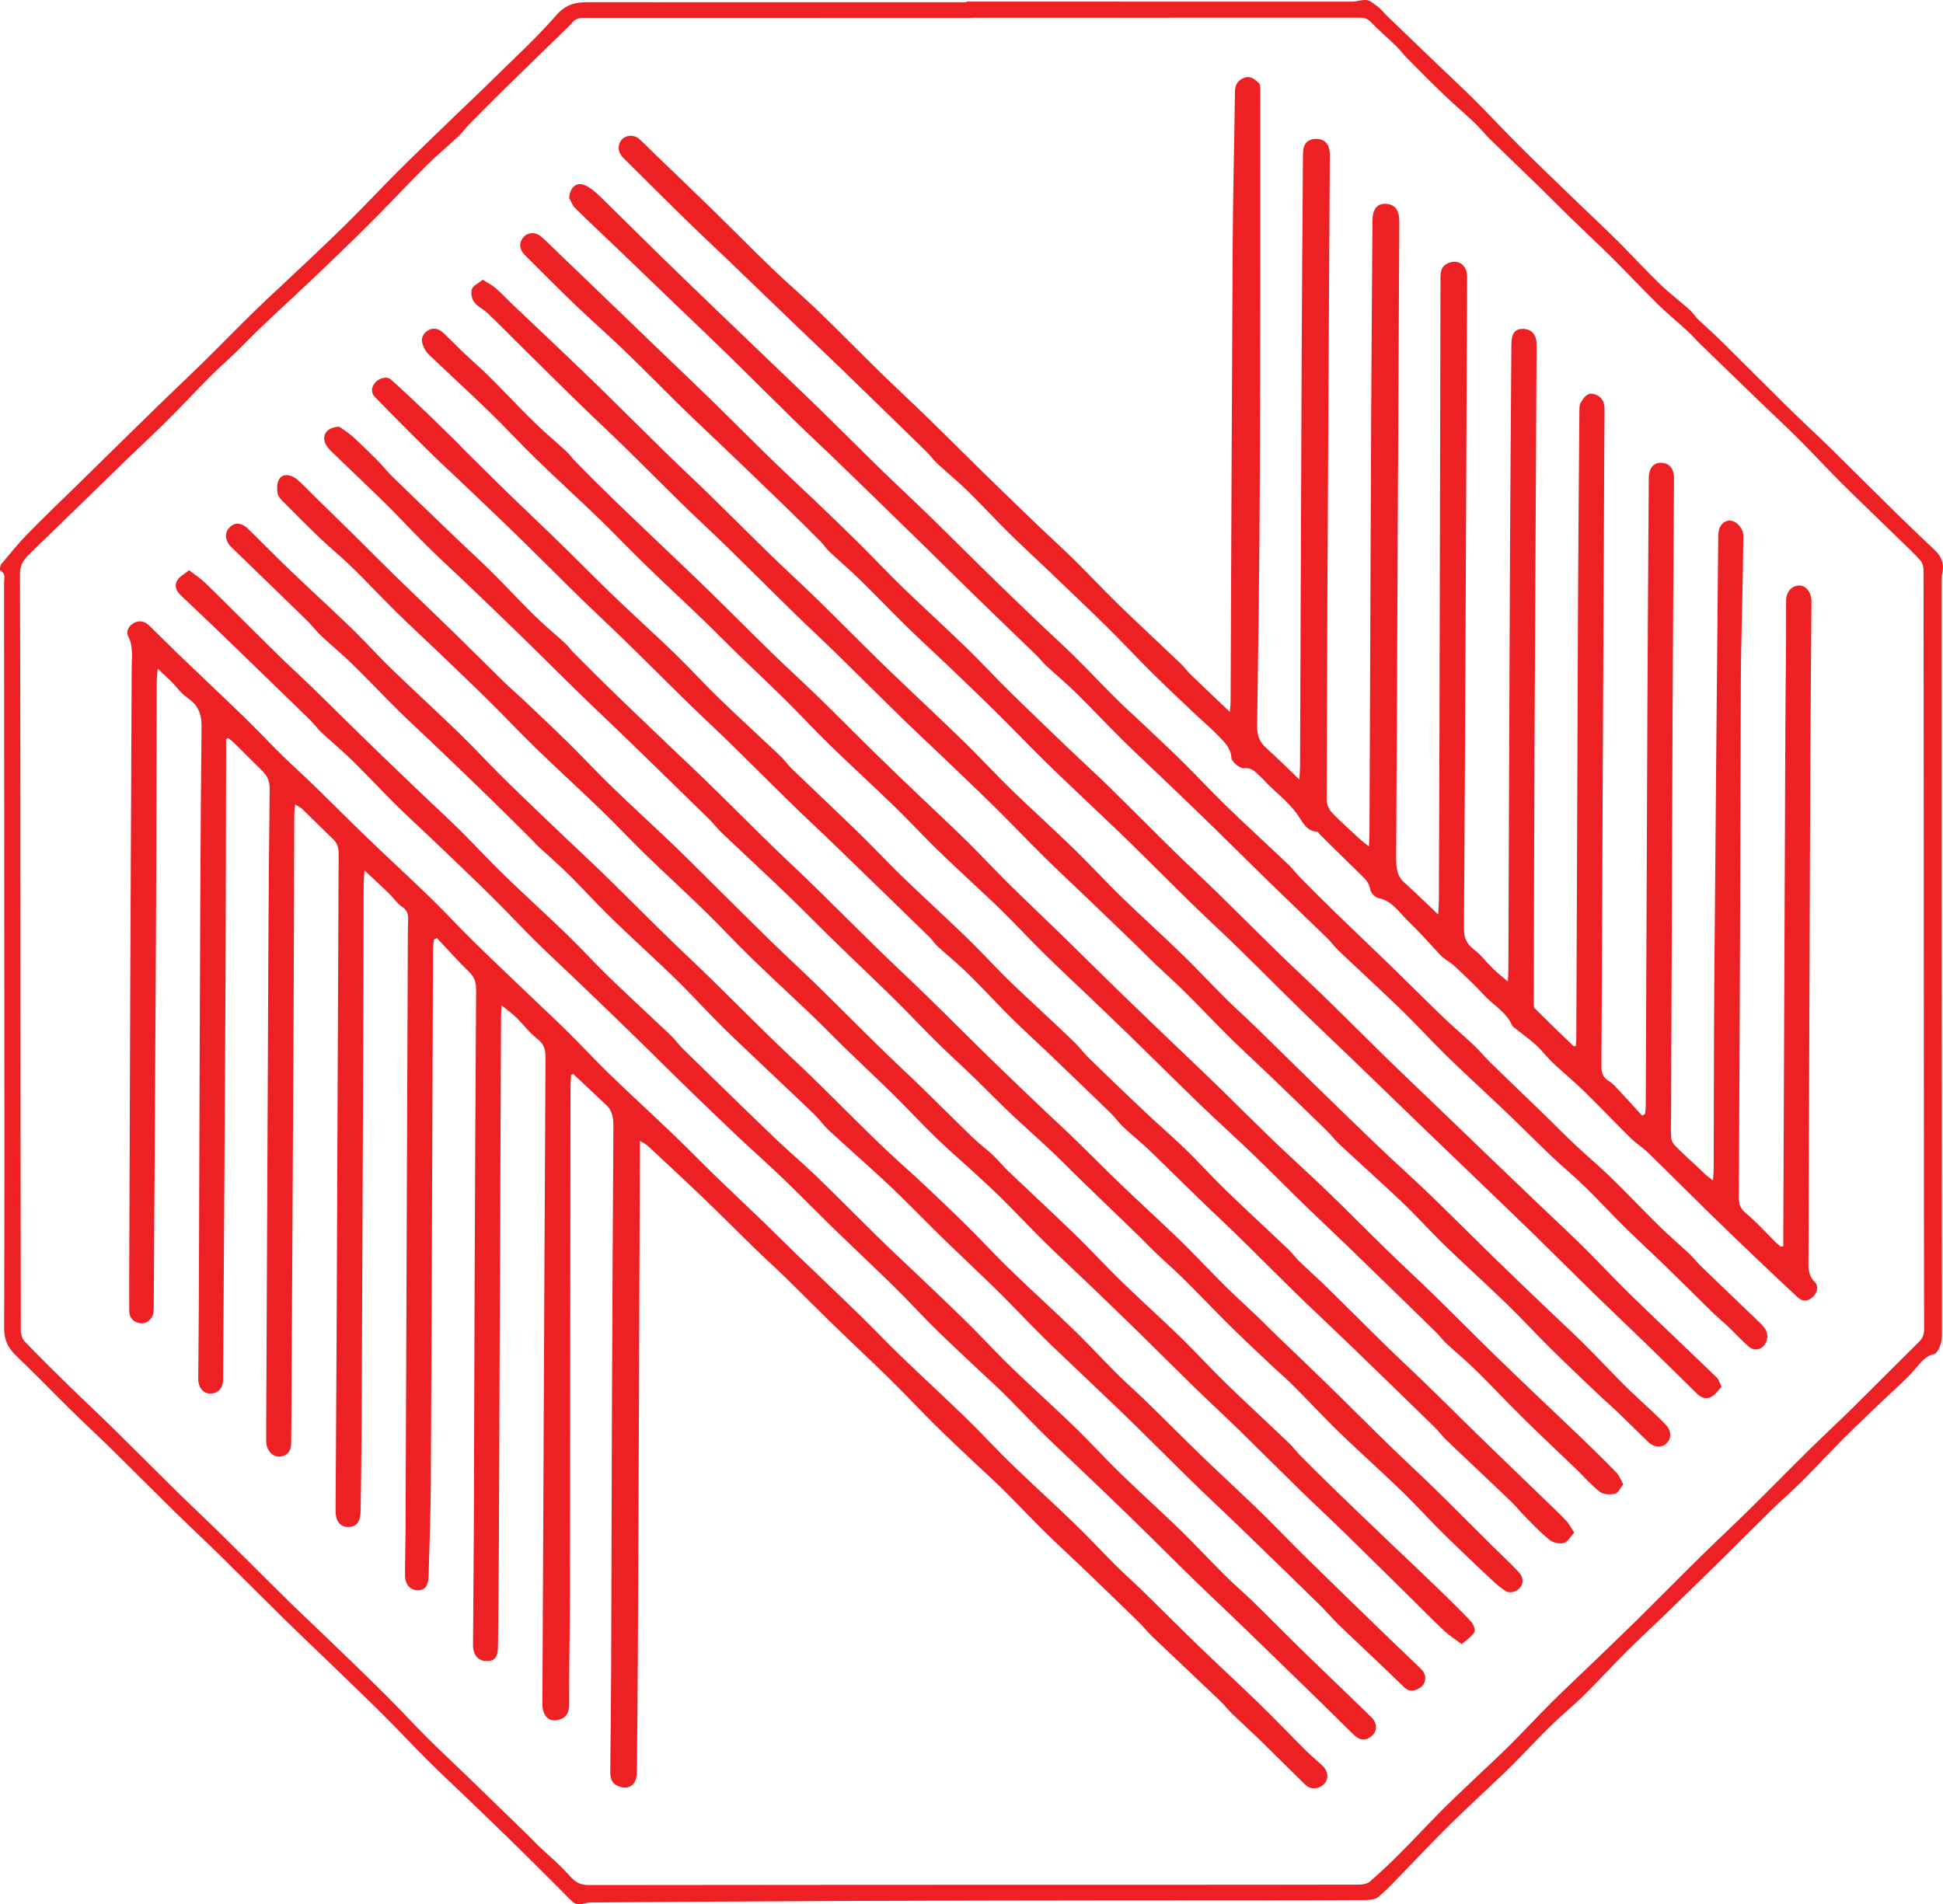
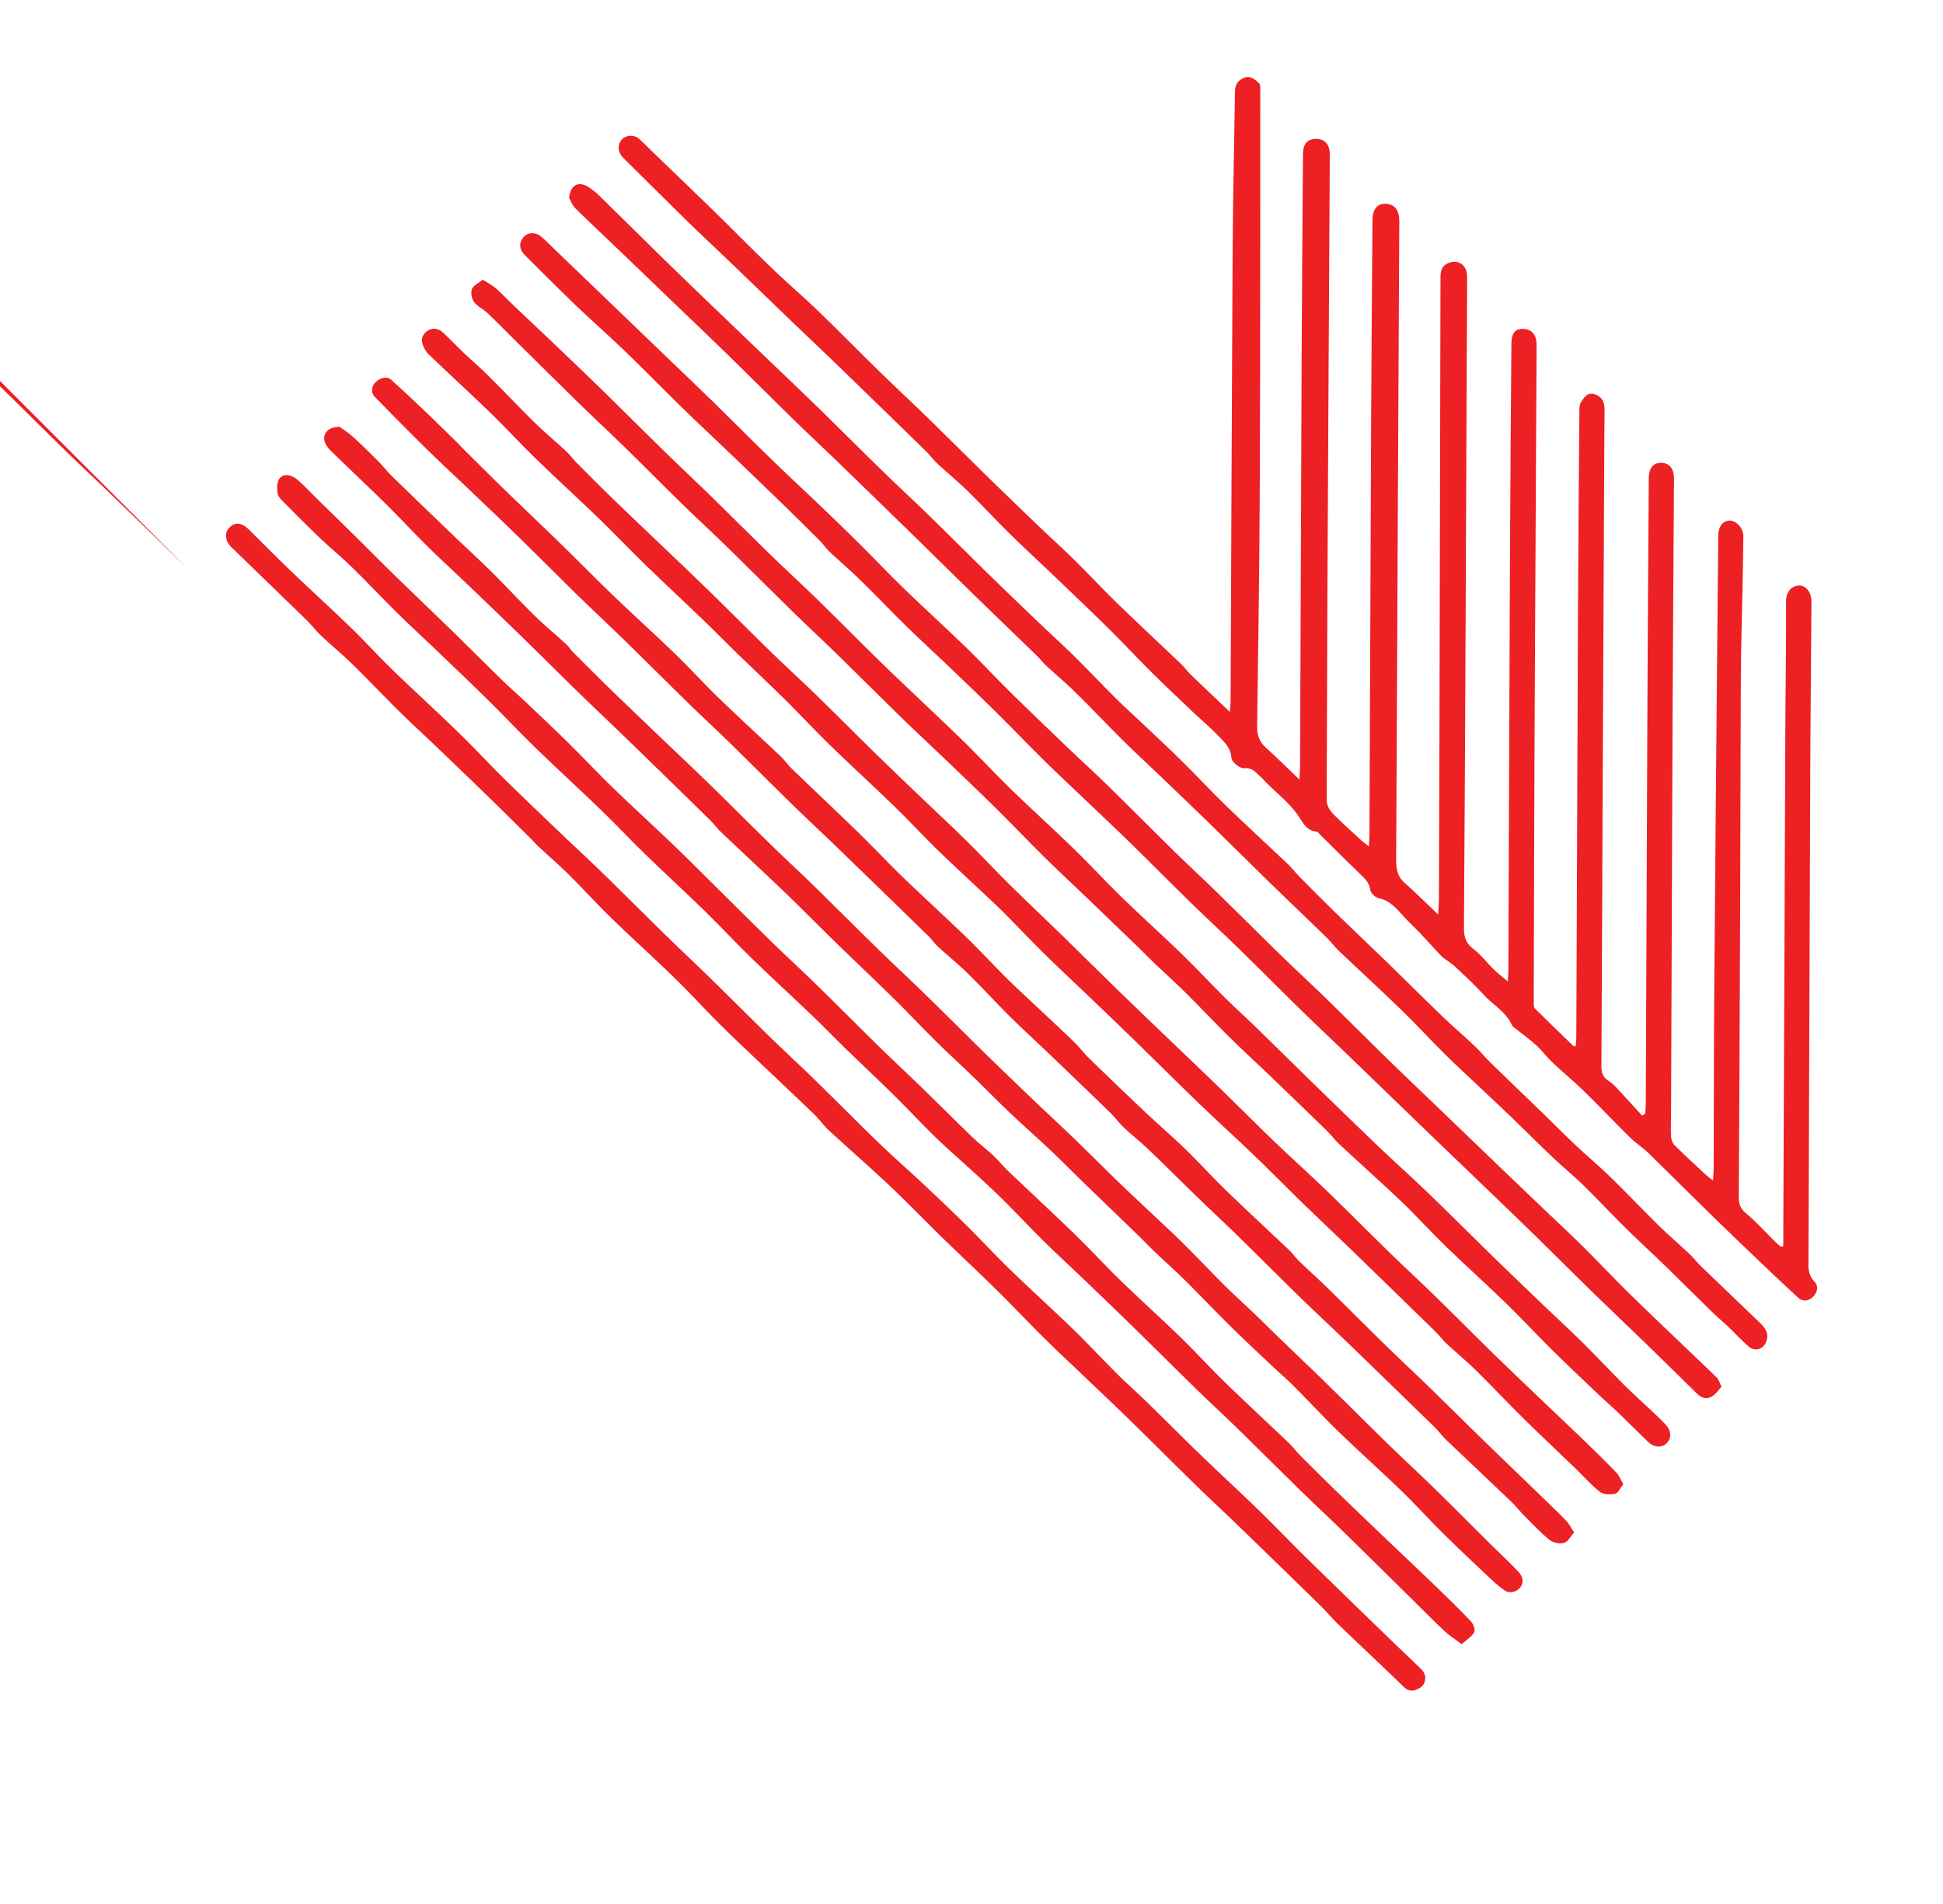
<svg xmlns="http://www.w3.org/2000/svg" data-bbox="-0.029 -0.001 925.965 907.533" viewBox="0 0 925.94 907.57" data-type="color">
  <g>
-     <path d="M460.56.77c61.28 0 122.57 0 183.85.02 3.18 0 6.46-2.05 9.54.45 1.08.87 2.31 1.56 3.33 2.49 1.32 1.21 2.45 2.63 3.74 3.87 7.7 7.43 15.42 14.84 23.14 22.25 6.34 6.08 12.78 12.05 19 18.25 7.07 7.05 13.83 14.4 20.91 21.43 9.04 8.98 18.25 17.78 27.41 26.64 6.58 6.36 13.28 12.6 19.77 19.05 6.58 6.54 12.81 13.43 19.48 19.88 4.59 4.44 9.72 8.32 14.51 12.56 1.41 1.25 2.38 2.99 3.75 4.31 3.78 3.64 7.74 7.08 11.47 10.76 10.6 10.46 21.07 21.05 31.68 31.5 6.61 6.5 13.45 12.76 20.07 19.25 10.53 10.32 20.94 20.77 31.46 31.1 6.09 5.98 12.27 11.88 18.48 17.73 3.24 3.05 4.47 6.57 3.42 10.93-.28 1.14-.24 2.37-.24 3.56 0 119.74-.01 239.48.12 359.22 0 3.16-.66 5.71-2.35 8.17-.3.44-.77.93-1.25 1.05-5.43 1.33-7.87 6.06-11.35 9.67-3.72 3.86-7.78 7.38-11.65 11.09-6.62 6.33-13.31 12.6-19.79 19.07-6.98 6.98-13.68 14.24-20.65 21.22-4.29 4.3-8.96 8.23-13.3 12.48-8.49 8.31-16.83 16.77-25.3 25.09-8.82 8.67-17.72 17.28-26.61 25.89-6.14 5.94-12.42 11.75-18.46 17.78-6.81 6.8-13.32 13.91-20.17 20.67-4.82 4.76-10.14 9.01-14.98 13.75-6.62 6.49-12.93 13.3-19.49 19.86-4.3 4.3-8.82 8.38-13.23 12.58-6.1 5.82-12.28 11.55-18.24 17.51-6.9 6.9-13.57 14.03-20.39 21.01-3.72 3.81-7.33 7.78-11.42 11.17-1.51 1.25-4.23 1.44-6.4 1.45-18.83.13-37.66.13-56.49.14-20.63.02-41.26 0-61.89.02-41.85.07-83.7.09-125.56.26-41.7.16-83.39.47-125.09.74-2.88.02-5.89 2.12-8.6-.39-2.32-2.15-4.48-4.48-6.73-6.71-7.1-7.06-14.16-14.15-21.31-21.15-7.47-7.31-15.01-14.54-22.54-21.79-6.15-5.92-12.42-11.73-18.46-17.75-7.25-7.23-14.21-14.73-21.47-21.94-8.79-8.72-17.75-17.27-26.65-25.88-6.67-6.44-13.42-12.8-20.04-19.3-10.11-9.94-20.09-20.02-30.21-29.96-7.2-7.08-14.6-13.96-21.81-21.04-10.1-9.91-20.07-19.96-30.16-29.88-6.6-6.48-13.4-12.77-20-19.26-8.65-8.51-17.06-17.26-25.84-25.63-3.89-3.71-5.62-7.56-5.6-13.14.21-58.13.11-116.27.08-174.4-.02-60.17-.05-120.33-.12-180.5 0-2.09.96-4.57-1.8-6.05-.33-.17-.13-2.32.45-3.03 4.09-4.92 8.13-9.9 12.59-14.48 7.4-7.59 15.09-14.9 22.66-22.32 13.02-12.76 26.01-25.55 39.06-38.28 7.41-7.23 14.97-14.31 22.35-21.56 8.16-8.02 16.1-16.26 24.32-24.21 8.45-8.19 17.16-16.12 25.69-24.22 6.82-6.47 13.64-12.94 20.29-19.58 7.5-7.48 14.72-15.23 22.23-22.7 8.69-8.66 17.55-17.15 26.36-25.68 6.23-6.03 12.57-11.96 18.74-18.05 10.25-10.12 20.93-19.88 30.37-30.71 4.59-5.27 9.38-6.07 15.39-6.06 59.97.06 119.93.03 179.9.03V.73Zm2.92 7.67v.1c-61.41 0-122.82 0-184.23-.02-2.43 0-4.68-.01-6.47 2.14-1.72 2.06-3.77 3.86-5.7 5.75-9.38 9.15-18.8 18.27-28.16 27.45-5.18 5.08-10.27 10.25-15.35 15.43-1.74 1.77-3.17 3.85-4.98 5.55-4.94 4.63-10.17 8.96-14.98 13.72-7.51 7.43-14.75 15.14-22.16 22.68-4.57 4.65-9.19 9.25-13.86 13.8-6.63 6.46-13.29 12.89-20.02 19.25-7.52 7.11-15.17 14.08-22.67 21.21-4.32 4.1-8.41 8.43-12.69 12.57-3.94 3.81-8.09 7.41-11.95 11.29-6.88 6.92-13.52 14.07-20.43 20.96-6.06 6.04-12.37 11.83-18.52 17.78-9.66 9.35-19.28 18.76-28.93 28.13-6.4 6.22-12.85 12.38-19.19 18.66-2.39 2.37-3.7 5.03-3.68 8.79.2 56.34.2 112.67.23 169.01.04 63.77.05 127.54.17 191.31 0 1.81.67 4.1 1.88 5.36 6.99 7.28 14.19 14.37 21.41 21.43 6.97 6.82 14.12 13.45 21.07 20.28 9.94 9.77 19.74 19.68 29.68 29.45 6.95 6.83 14.09 13.47 21.04 20.3 10.87 10.69 21.61 21.51 32.47 32.2 5.92 5.83 12.03 11.47 18 17.24 9.32 9.01 18.68 17.98 27.87 27.12 6.9 6.85 13.48 14.02 20.36 20.89 6.13 6.13 12.5 12.02 18.73 18.05 9.92 9.6 19.83 19.22 29.73 28.84 1.51 1.47 2.9 3.06 4.43 4.51 4.92 4.69 10.24 9.04 14.69 14.14 2.68 3.06 5.07 4.6 9.26 4.59 87.91-.14 175.83-.12 263.75-.14 34.42 0 68.84 0 103.27-.08 1.76 0 3.97-.33 5.21-1.4 4.96-4.29 9.73-8.82 14.36-13.46 6.97-6.99 13.68-14.24 20.67-21.22 5.87-5.87 11.97-11.51 17.98-17.25 4.66-4.45 9.43-8.79 13.98-13.35 6.63-6.65 13.01-13.54 19.66-20.17 6.23-6.21 12.68-12.19 19.01-18.29 7.53-7.26 15.1-14.48 22.55-21.83 9.83-9.7 19.5-19.56 29.34-29.25 7.37-7.26 14.97-14.3 22.34-21.56 9.93-9.78 19.69-19.74 29.61-29.53 6.77-6.68 13.78-13.13 20.55-19.81 10.61-10.47 21.08-21.09 31.69-31.56 1.76-1.73 2.45-3.51 2.44-5.98-.1-51.06-.11-102.13-.14-153.19-.03-69.4-.05-138.81-.14-208.21 0-1.65-.36-3.72-1.38-4.87-3.12-3.55-6.62-6.78-10.01-10.08-9.22-8.99-18.54-17.87-27.68-26.94-6.83-6.78-13.33-13.89-20.15-20.69-6.58-6.55-13.39-12.87-20.07-19.32-9-8.68-17.98-17.38-26.94-26.09-2.2-2.14-4.21-4.48-6.47-6.56-4.54-4.18-9.36-8.08-13.75-12.4-7.47-7.35-14.63-15.01-22.07-22.4-6.49-6.45-13.21-12.66-19.77-19.03-5.03-4.89-9.93-9.93-14.96-14.82-7.75-7.55-15.6-15-23.33-22.56-2.55-2.49-4.74-5.34-7.32-7.79-4.84-4.59-9.95-8.91-14.76-13.52-5.85-5.6-11.54-11.36-17.24-17.11-1.92-1.94-3.55-4.17-5.51-6.07-3.93-3.83-8.15-7.37-11.94-11.34-1.6-1.68-3.15-2.12-5.28-2.11-61.53.04-123.06.03-184.59.03Z" fill="#ed2024" data-color="1" />
    <path d="M849.83 593.89v-5.96c.32-79.83.63-159.66.97-239.49.09-20.62.45-41.23.36-61.85-.02-5.18 3.23-7.49 6.28-7.55 3.23-.06 5.85 3.34 5.82 7.7-.16 23.85-.44 47.7-.54 71.56-.33 80.31-.59 160.62-.89 240.93-.02 4.14-.56 8.14 2.93 11.68 2.04 2.06 1.35 5.28-1.05 7.39-2.3 2.02-4.79 2.06-7.09-.08-5.49-5.12-10.97-10.24-16.4-15.42-8.54-8.15-17.07-16.3-25.51-24.55-9.81-9.58-19.47-19.31-29.3-28.87-2.64-2.56-5.84-4.54-8.46-7.12-7.47-7.36-14.68-14.99-22.18-22.32-4.77-4.66-9.97-8.88-14.81-13.46-2.77-2.62-5.04-5.77-7.85-8.32-3.24-2.95-6.84-5.5-10.28-8.23-.46-.37-1.03-.75-1.25-1.25-2.85-6.55-9.24-9.82-13.75-14.83-4.22-4.69-8.93-8.94-13.52-13.29-1.36-1.29-3.03-2.25-4.55-3.39-.75-.56-1.53-1.11-2.16-1.79-3.39-3.62-6.69-7.31-10.1-10.91-2.38-2.52-4.95-4.86-7.3-7.4-3.52-3.8-6.64-7.92-12.3-9.04-1.59-.32-3.71-2.54-3.95-4.13-.44-2.91-1.95-4.61-3.87-6.46-6.78-6.53-13.44-13.19-20.14-19.81-.42-.42-.8-1.19-1.25-1.22-5.32-.42-6.79-4.52-9.45-8.29-3.92-5.55-9.55-9.9-14.44-14.77-.93-.93-1.75-1.98-2.75-2.83-2.38-2.05-4-4.86-8.26-4.4-1.9.2-5.85-3.02-5.95-4.85-.26-4.74-3.17-7.39-5.88-10.23-3.78-3.96-8-7.48-11.98-11.25-6.74-6.4-13.52-12.76-20.12-19.3-7.1-7.05-13.91-14.4-21.04-21.42-9.17-9.03-18.51-17.89-27.81-26.79-6.44-6.17-13.03-12.19-19.37-18.45-6.6-6.52-12.88-13.37-19.52-19.86-4.6-4.5-9.61-8.56-14.33-12.94-2-1.86-3.61-4.14-5.57-6.05-14.24-13.9-28.51-27.78-42.8-41.62-6.41-6.21-12.92-12.31-19.36-18.49-10.73-10.3-21.42-20.64-32.14-30.95-6.6-6.34-13.32-12.57-19.86-18.97-9.71-9.5-19.32-19.1-28.97-28.66-.6-.59-1.21-1.17-1.74-1.81-2.1-2.55-2.02-5.99.15-8.14 2.15-2.12 5.76-2.25 8.16-.09 2.49 2.23 4.81 4.64 7.21 6.96 8.99 8.67 18.03 17.29 26.97 26.02 9.8 9.57 19.4 19.35 29.27 28.84 7.19 6.92 14.81 13.39 21.99 20.31 9.78 9.43 19.27 19.15 28.99 28.65 7.57 7.4 15.35 14.59 22.93 21.98 9.38 9.14 18.62 18.42 27.98 27.58 8.18 8.01 16.43 15.95 24.69 23.87 5.75 5.52 11.68 10.85 17.36 16.44 6.87 6.77 13.42 13.86 20.34 20.57 10.08 9.79 20.39 19.35 30.56 29.05 1.54 1.47 2.75 3.29 4.28 4.77 6.07 5.86 12.2 11.65 18.85 17.98.16-1.97.37-3.43.37-4.89.32-72.16.56-144.32.98-216.48.14-24.78.78-49.56 1.1-74.35.04-3.36 1.57-5.48 4.54-6.54 2.96-1.06 5.07.88 6.96 2.68.6.57.56 1.97.56 2.98-.04 61.97.03 123.94-.22 185.92-.15 39.18-.71 78.36-1.28 117.54-.06 4.33 1.13 7.45 4.29 10.3 5.22 4.69 10.18 9.65 15.85 15.07.13-2.64.31-4.69.32-6.75.26-65.69.48-131.37.77-197.06.14-31.4.41-62.81.62-94.21.03-4.96 2.06-7.28 6.36-7.29 4.01-.02 6.45 2.7 6.43 7.37-.38 69.16-.8 138.32-1.14 207.48-.17 33.32-.18 66.65-.36 99.97-.02 3.69 2.12 5.96 4.39 8.19 3.92 3.84 8 7.52 12.04 11.23.93.86 1.99 1.58 3.69 2.92.12-2.38.27-3.96.28-5.55.27-65.57.49-131.13.79-196.7.15-32 .42-64 .64-96.01.04-5.31 2.18-8.08 6.09-7.97 4.49.13 6.72 2.88 6.7 8.38-.23 46.75-.5 93.49-.72 140.24-.26 54.3-.46 108.6-.78 162.9-.03 4.54.17 8.65 3.89 11.97 5.23 4.67 10.22 9.61 16.13 15.22.16-3.12.34-5.18.35-7.24.11-26.97.2-53.94.27-80.91.18-71.8.36-143.6.49-215.4 0-2.83.4-5.27 3.15-6.66 4.88-2.46 9.54.45 9.54 6.1 0 13.66-.13 27.33-.19 40.99-.16 37.4-.31 74.79-.48 112.19-.24 52.5-.46 105-.84 157.5-.03 4.35 1.1 7.32 4.66 10.01 3.47 2.62 6.14 6.27 9.29 9.34 1.94 1.9 4.11 3.56 6.97 6 .11-2.36.23-3.82.24-5.27.26-66.53.48-133.05.78-199.58.15-32.96.43-65.92.66-98.88.03-5.09 1.67-7.28 5.39-7.28 4.23 0 6.64 2.69 6.62 7.6-.3 61.01-.67 122.02-.95 183.03-.2 43.51-.29 87.02-.41 130.53 0 .92-.01 2.17.53 2.71 6.08 6.05 12.26 11.99 18.43 17.95.12.11.44.01 1.07.01.09-1.37.26-2.75.26-4.13.27-68.56.51-137.13.81-205.69.14-30.92.41-61.85.66-92.77.01-1.39-.02-3.03.66-4.12 1.49-2.4 3.15-5.16 6.76-3.93 3.24 1.1 4.58 3.65 4.56 6.97-.03 6.23-.09 12.47-.12 18.7-.26 55.38-.53 110.75-.78 166.13-.19 42.79-.34 85.58-.59 128.38-.02 3.17.72 5.39 3.6 7.14 2.1 1.27 3.74 3.33 5.46 5.16 3.49 3.71 6.88 7.5 10.32 11.25.47-.25.95-.51 1.42-.76.12-1.32.34-2.64.34-3.95.28-65.45.51-130.89.81-196.34.16-34.28.41-68.56.63-102.84.03-4.57 2.09-7.17 5.68-7.21 4-.05 6.35 2.66 6.33 7.46-.21 36.8-.49 73.59-.66 110.39-.28 64.25-.5 128.49-.74 192.74-.01 3.6-.2 7.2.03 10.78.09 1.38.79 3.03 1.77 3.99 4.91 4.84 9.99 9.51 15.04 14.21.76.71 1.64 1.29 3.12 2.43.15-2.16.35-3.63.35-5.1.11-30.21.08-60.41.31-90.62.55-70.58 1.23-141.15 1.87-211.73.04-4.19 2.34-7.05 5.57-7 3.16.05 6.43 3.71 6.39 7.49-.08 9.35-.29 18.69-.47 28.04-.24 13.17-.66 26.35-.72 39.52-.19 38.25-.2 76.5-.35 114.75-.16 44.11-.36 88.22-.63 132.33-.02 3.26.55 5.58 3.34 7.9 5.11 4.25 9.56 9.29 14.31 13.98.75.74 1.61 1.36 2.42 2.04.36-.08.72-.17 1.08-.25Z" fill="#ed2024" data-color="1" />
-     <path d="M107.75 352.2v5.66c-.09 36.32-.1 72.64-.28 108.96-.32 63.17-.73 126.33-1.14 189.5 0 1.52-.07 3.19-.68 4.53-1.16 2.56-3.6 3.51-6.22 3.22-3.02-.34-4.98-3.26-4.96-6.96.07-12.11.25-24.21.29-36.32.15-39.08.22-78.15.38-117.23.21-52.38.34-104.76.9-157.14.07-6.44-1.76-10.54-6.92-14.02-2.81-1.89-4.83-4.93-7.27-7.38-1.9-1.91-3.91-3.71-6.69-6.34-.22 2.74-.45 4.32-.46 5.9-.12 37.52-.14 75.04-.33 112.55-.31 61.73-.71 123.46-1.11 185.19-.01 1.65.04 3.5-.65 4.92-1.25 2.56-3.58 3.94-6.54 3.25-2.91-.69-4.46-2.8-4.48-5.75-.06-8.51 0-17.02.02-25.53.14-42.79.27-85.59.45-128.38.21-50.82.47-101.65.69-152.47.02-5.08.86-10.17-1.65-15.12-1.24-2.44.32-5.02 2.74-6.35 2.59-1.42 5.17-.78 7.24 1.23 4.72 4.55 9.3 9.23 14.02 13.77 10.23 9.82 20.58 19.52 30.76 29.39 6.49 6.3 12.7 12.9 19.15 19.25 4.76 4.68 9.76 9.11 14.55 13.77 8.53 8.29 16.9 16.75 25.47 24.99 9.95 9.58 20.14 18.92 30.06 28.55 6.91 6.71 13.44 13.82 20.31 20.57 8.67 8.53 17.52 16.88 26.3 25.3 6.28 6.01 12.66 11.92 18.84 18.03 6.77 6.69 13.22 13.71 20.06 20.33 9.67 9.36 19.64 18.42 29.36 27.74 7.38 7.07 14.51 14.4 21.84 21.51 7.45 7.23 15.04 14.32 22.52 21.52 4.54 4.37 8.95 8.87 13.49 13.25 10.47 10.08 21.03 20.07 31.45 30.2 6.75 6.56 13.2 13.42 19.97 19.95 10.39 10.02 21.03 19.77 31.38 29.82 7.26 7.05 14.07 14.56 21.34 21.61 9.84 9.53 20.02 18.7 29.87 28.22 6.84 6.61 13.31 13.6 20.06 20.32 4.23 4.21 8.72 8.16 12.99 12.33 8.95 8.74 17.76 17.63 26.76 26.33 9.42 9.1 19.09 17.96 28.48 27.1 7.6 7.39 14.91 15.07 22.43 22.55 2.53 2.52 5.37 4.74 7.92 7.24s2.75 6.07.68 8.32c-2.4 2.61-6.42 3.06-8.97.6-7.13-6.85-14.06-13.91-21.14-20.81-4.52-4.4-9.21-8.62-13.74-13-2.05-1.99-3.79-4.3-5.86-6.26-10.71-10.21-21.5-20.33-32.2-30.54-2.41-2.3-4.48-4.96-6.87-7.29-8.96-8.75-17.98-17.44-27.01-26.12-5.84-5.6-11.83-11.04-17.59-16.72-6.61-6.52-12.96-13.29-19.55-19.83-4.15-4.12-8.54-8.01-12.78-12.04-6.57-6.22-13.2-12.38-19.63-18.74-7.28-7.2-14.26-14.7-21.56-21.88-8.75-8.61-17.74-16.97-26.54-25.52-7.83-7.61-15.5-15.38-23.32-23.01-4.87-4.75-9.93-9.3-14.81-14.04-7.86-7.64-15.56-15.44-23.47-23.03-9.01-8.64-18.16-17.14-27.29-25.65-.9-.84-2.1-1.37-3.9-2.51v9.5c-.13 36.2-.24 72.4-.39 108.6-.17 43.27-.35 86.54-.57 129.81-.09 17.74-.26 35.48-.46 53.22-.07 6.02-4.07 8.65-9.31 6.23-2.98-1.38-3.38-4.08-3.36-6.95.15-16.54.37-33.08.43-49.62.15-37.28.18-74.56.33-111.84.19-48.42.41-96.85.73-145.27.03-4.08-.23-7.78-3.41-10.74-5.29-4.92-10.53-9.88-15.79-14.83-.32.16-.63.32-.95.48-.1 1.84-.29 3.68-.29 5.52-.09 80.43-.14 160.86-.26 241.29-.03 17.74-.45 35.48-.38 53.22.02 5.7-3.11 7.28-6.65 7.58-3.69.31-6.12-2.9-6.1-7.68.18-41.23.39-82.47.58-123.7.28-61.61.53-123.22.91-184.82.02-3.79-.96-6.31-4.1-8.74-3.73-2.89-6.6-6.86-10.01-10.2-1.91-1.87-4.14-3.41-6.85-5.6-.11 2.34-.25 3.84-.25 5.35-.34 83.78-.67 167.57-1.02 251.35-.07 16.18-.26 32.36-.41 48.54-.05 5.32-1.43 7.22-5.24 7.27-4.09.05-6.69-2.76-6.67-7.6.08-18.1.31-36.2.38-54.3.16-39.68.22-79.35.38-119.03.19-46.39.41-92.77.72-139.16.02-3.49-.89-6.01-3.48-8.51-5.3-5.1-10.17-10.64-15.22-16-.48.25-.95.5-1.43.75-.15 1.66-.41 3.32-.42 4.98-.15 33.56-.26 67.12-.39 100.69-.2 51.3-.35 102.6-.66 153.9-.09 14.59-.67 29.18-1.06 43.77-.12 4.65-1.78 6.79-5.13 6.78-3.54-.02-6.07-2.72-6.1-7.02-.04-7.19.22-14.38.25-21.57.36-91.46.7-182.91 1.06-274.37.02-5.63-.01-11.27.16-16.9.08-2.61-.54-4.36-2.93-5.94-2.32-1.53-3.93-4.11-5.98-6.1-3.63-3.53-7.35-6.97-11.85-11.22-.2 2.94-.41 4.66-.41 6.39-.12 34.04-.18 68.08-.31 102.13-.2 52.74-.43 105.48-.69 158.22-.06 12.82-.29 25.64-.46 38.47-.07 5.27-1.96 7.72-5.92 7.72-3.8 0-6.04-2.75-6.02-7.75.14-28.89.39-57.77.51-86.66.33-75.51.59-151.03.96-226.54.01-2.85-.69-5-2.76-6.97-4.92-4.67-9.68-9.52-14.56-14.24-.78-.75-1.86-1.18-3.45-2.16-.17 2.29-.38 3.77-.38 5.26-.13 35.36-.19 70.72-.37 106.08-.32 63.89-.72 127.78-1.08 191.67 0 .72-.03 1.44-.07 2.16-.17 3.03-1.85 5.02-4.7 5.53-3.07.55-5.31-1.29-6.5-3.9-.7-1.54-.69-3.49-.68-5.26.22-53.34.47-106.68.73-160.02.24-49.62.33-99.24.95-148.86.06-4.41-1.47-6.67-4.07-9.22-4.35-4.27-8.64-8.59-12.99-12.87-.82-.81-1.78-1.47-2.67-2.21-.34.15-.68.31-1.02.46Z" fill="#ed2024" data-color="1" />
    <path d="M679.16 798.61c.35 4.19-1.75 5.62-4.14 6.62-2.22.92-4.12.59-6.08-1.32-10.18-9.9-20.57-19.57-30.8-29.41-3.18-3.05-6.01-6.46-9.16-9.54a9298.724 9298.724 0 0 0-38.97-37.91c-6.67-6.46-13.5-12.76-20.14-19.24-10.31-10.07-20.49-20.29-30.8-30.36-7.5-7.33-15.14-14.52-22.72-21.77-6.36-6.09-12.82-12.07-19.07-18.27-7.45-7.38-14.63-15.03-22.09-22.38-8.58-8.45-17.4-16.65-26.02-25.06-8.43-8.22-16.6-16.73-25.16-24.82-9.42-8.89-19.21-17.39-28.73-26.18-2.71-2.5-4.86-5.58-7.52-8.14-9.88-9.49-19.87-18.87-29.8-28.31-5.26-5.01-10.56-10-15.69-15.15-6.96-6.99-13.62-14.3-20.69-21.18-9.91-9.63-20.18-18.88-30.09-28.51-6.99-6.79-13.55-14.03-20.47-20.89-4.66-4.62-9.65-8.91-14.46-13.39-1.29-1.2-2.43-2.55-3.68-3.79-6.61-6.55-13.2-13.12-19.87-19.6-8.54-8.31-17.15-16.56-25.75-24.81-5.75-5.51-11.64-10.87-17.31-16.47-7.44-7.35-14.63-14.96-22.11-22.27-4.77-4.66-9.94-8.91-14.8-13.48-2.43-2.29-4.44-5-6.83-7.33-11.95-11.66-23.96-23.25-35.94-34.88-3.01-2.93-3.41-6.7-1.06-9.2 2.71-2.88 5.87-2.64 9.32.75 6.63 6.53 13.16 13.16 19.88 19.6 9.63 9.22 19.49 18.2 29.07 27.47 6.57 6.36 12.69 13.19 19.26 19.55 10.53 10.2 21.37 20.09 31.89 30.31 7.35 7.13 14.29 14.67 21.59 21.86 8.75 8.62 17.65 17.08 26.53 25.57 6.88 6.58 13.89 13.03 20.72 19.68 9.81 9.56 19.47 19.28 29.27 28.86 7.15 6.99 14.45 13.82 21.6 20.8 9.71 9.5 19.3 19.12 29.02 28.61 6.8 6.63 13.82 13.05 20.62 19.69 10.4 10.16 20.61 20.52 31.07 30.62 6.82 6.58 13.98 12.8 20.89 19.29 7.04 6.6 14.04 13.25 20.9 20.04 6.86 6.77 13.38 13.88 20.31 20.59 10.1 9.78 20.53 19.22 30.63 29 6.93 6.72 13.48 13.84 20.32 20.65 4.73 4.71 9.75 9.12 14.53 13.78 8.61 8.39 17.08 16.94 25.73 25.3 9.16 8.84 18.55 17.45 27.69 26.32 7.34 7.13 14.39 14.56 21.69 21.73 13.36 13.11 26.81 26.14 40.25 39.17 5.2 5.04 10.51 9.97 15.66 15.07.94.93 1.32 2.43 1.49 2.76Z" fill="#ed2024" data-color="1" />
-     <path d="M90.11 271.73c3.01 2.37 5.52 4.04 7.67 6.09 5.77 5.52 11.38 11.2 17.06 16.82 6.6 6.53 13.17 13.08 19.82 19.56 4.79 4.66 9.74 9.16 14.54 13.83 8.77 8.54 17.45 17.18 26.23 25.71 8.11 7.89 16.28 15.72 24.46 23.55 6.36 6.09 12.87 12.03 19.14 18.22 7.03 6.95 13.72 14.25 20.81 21.13 10.01 9.71 20.34 19.07 30.36 28.76 6.85 6.63 13.27 13.69 20.12 20.32 9.74 9.43 19.73 18.61 29.55 27.96 1.98 1.88 3.54 4.19 5.49 6.1 14.35 14.01 28.69 28.03 43.16 41.91 6.95 6.67 14.31 12.92 21.24 19.61 10.03 9.68 19.8 19.64 29.77 29.39 6.29 6.15 12.77 12.12 19.13 18.2 7.41 7.09 14.87 14.13 22.16 21.34 7.2 7.11 14.07 14.56 21.34 21.59 9.75 9.43 19.85 18.51 29.61 27.94 6.85 6.62 13.31 13.63 20.06 20.35 4.65 4.63 9.48 9.08 14.24 13.59 5.79 5.48 11.71 10.84 17.38 16.44 6.86 6.78 13.44 13.83 20.29 20.63 4.49 4.45 9.31 8.56 13.83 12.98 7.91 7.72 15.65 15.61 23.56 23.33 10.75 10.48 21.65 20.8 32.36 31.33 3.57 3.51 2.73 8.02-1.45 10.05-3.1 1.51-5.31-.18-7.33-2.14-5.39-5.22-10.68-10.52-16.05-15.75a14705.22 14705.22 0 0 0-37.98-36.88c-7.02-6.79-14.17-13.46-21.17-20.28-9.97-9.72-19.82-19.58-29.79-29.31-7.84-7.66-15.78-15.22-23.7-22.8-6.1-5.84-12.31-11.56-18.32-17.49-6.6-6.52-12.96-13.29-19.55-19.83-4.07-4.04-8.36-7.85-12.53-11.8-6.57-6.21-13.21-12.35-19.65-18.7-6.78-6.7-13.25-13.72-20.04-20.4-9.35-9.19-18.92-18.15-28.32-27.29-7.66-7.45-15.14-15.09-22.81-22.53-5.31-5.15-10.82-10.12-16.24-15.16-2.45-2.27-4.94-4.49-7.36-6.8-7.57-7.23-15.15-14.45-22.66-21.75-8.87-8.63-17.63-17.36-26.5-26-8.88-8.65-17.8-17.24-26.74-25.82-6.69-6.42-13.52-12.69-20.11-19.21-7.28-7.2-14.27-14.69-21.56-21.88-8.74-8.62-17.66-17.08-26.53-25.57-6.1-5.84-12.36-11.51-18.36-17.44-7.02-6.94-13.74-14.18-20.79-21.1-4.67-4.59-9.75-8.77-14.53-13.25-2.17-2.03-3.95-4.47-6.08-6.55-14.1-13.74-28.23-27.44-42.39-41.12-6.24-6.03-12.59-11.96-18.86-17.97-2.09-2-3.18-4.58-1.58-7.1 1.13-1.77 3.28-2.89 5.6-4.81Z" fill="#ed2024" data-color="1" />
+     <path d="M90.11 271.73a14705.22 14705.22 0 0 0-37.98-36.88c-7.02-6.79-14.17-13.46-21.17-20.28-9.97-9.72-19.82-19.58-29.79-29.31-7.84-7.66-15.78-15.22-23.7-22.8-6.1-5.84-12.31-11.56-18.32-17.49-6.6-6.52-12.96-13.29-19.55-19.83-4.07-4.04-8.36-7.85-12.53-11.8-6.57-6.21-13.21-12.35-19.65-18.7-6.78-6.7-13.25-13.72-20.04-20.4-9.35-9.19-18.92-18.15-28.32-27.29-7.66-7.45-15.14-15.09-22.81-22.53-5.31-5.15-10.82-10.12-16.24-15.16-2.45-2.27-4.94-4.49-7.36-6.8-7.57-7.23-15.15-14.45-22.66-21.75-8.87-8.63-17.63-17.36-26.5-26-8.88-8.65-17.8-17.24-26.74-25.82-6.69-6.42-13.52-12.69-20.11-19.21-7.28-7.2-14.27-14.69-21.56-21.88-8.74-8.62-17.66-17.08-26.53-25.57-6.1-5.84-12.36-11.51-18.36-17.44-7.02-6.94-13.74-14.18-20.79-21.1-4.67-4.59-9.75-8.77-14.53-13.25-2.17-2.03-3.95-4.47-6.08-6.55-14.1-13.74-28.23-27.44-42.39-41.12-6.24-6.03-12.59-11.96-18.86-17.97-2.09-2-3.18-4.58-1.58-7.1 1.13-1.77 3.28-2.89 5.6-4.81Z" fill="#ed2024" data-color="1" />
    <path d="M773.59 707.36c-1.48 1.83-2.46 4.24-3.88 4.54-2.3.48-5.54.42-7.25-.89-4.12-3.16-7.56-7.21-11.33-10.85-8.33-8.03-16.78-15.92-25.01-24.04-7.72-7.61-15.13-15.54-22.86-23.14-4.49-4.42-9.4-8.43-14.02-12.72-1.83-1.7-3.29-3.78-5.08-5.52-13.91-13.59-27.83-27.15-41.8-40.68-6.92-6.7-13.98-13.26-20.89-19.98-8.04-7.82-15.89-15.82-23.97-23.59-8.5-8.17-17.27-16.06-25.76-24.24-10.65-10.27-21.11-20.73-31.71-31.06-7.26-7.07-14.59-14.06-21.91-21.06-6.87-6.58-13.85-13.05-20.63-19.73-6.6-6.51-12.93-13.3-19.5-19.84-4.4-4.38-9.02-8.54-13.54-12.8-6.14-5.79-12.38-11.5-18.4-17.41-6.79-6.67-13.26-13.68-20.1-20.3-10.17-9.86-20.64-19.42-30.8-29.29-7-6.8-13.6-14.02-20.55-20.88-7.64-7.55-15.5-14.88-23.21-22.36-5.37-5.21-10.59-10.59-15.98-15.78-9.36-9-18.89-17.83-28.2-26.88-7.35-7.13-14.38-14.59-21.75-21.7-9.94-9.6-20.17-18.9-30.08-28.52-7.35-7.13-14.25-14.71-21.6-21.83-9.75-9.45-19.78-18.6-29.58-28-1.31-1.25-2.24-3.1-2.84-4.84-.94-2.72.34-5.13 2.59-6.49 2.47-1.5 5.16-.88 7.27 1.1 3.37 3.17 6.57 6.53 9.93 9.72 3.89 3.69 7.98 7.18 11.78 10.96 7.43 7.4 14.62 15.05 22.11 22.39 4.77 4.67 9.94 8.92 14.84 13.46 1.74 1.61 3.11 3.61 4.78 5.3 5.71 5.76 11.42 11.52 17.24 17.16 8.3 8.05 16.71 15.98 25.07 23.97 7.22 6.9 14.49 13.76 21.63 20.74 9.8 9.59 19.45 19.34 29.28 28.91 7.16 6.97 14.59 13.68 21.75 20.66 9.22 8.97 18.25 18.13 27.45 27.13 7.31 7.16 14.74 14.22 22.13 21.3 7.23 6.92 14.57 13.73 21.69 20.75 6.79 6.69 13.27 13.7 20.05 20.39 8.57 8.46 17.35 16.72 25.97 25.12 8.61 8.39 17.1 16.89 25.72 25.26 9.24 8.98 18.56 17.88 27.86 26.81 6.87 6.59 13.8 13.12 20.62 19.76 8.71 8.48 17.27 17.13 26.03 25.55 8.31 7.98 16.91 15.66 25.2 23.66 9.87 9.52 19.49 19.29 29.31 28.86 7.25 7.06 14.7 13.9 21.94 20.97 9.45 9.23 18.74 18.63 28.19 27.87 7.75 7.58 15.62 15.03 23.45 22.52 6.45 6.17 12.97 12.26 19.39 18.47 5.31 5.13 10.59 10.3 15.72 15.61 1.29 1.34 1.96 3.28 3.23 5.49Z" fill="#ed2024" data-color="1" />
    <path d="M696.58 783.59c-3.23-2.43-5.93-4.12-8.21-6.25-4.88-4.55-9.55-9.32-14.3-14.01-10.96-10.8-21.88-21.64-32.89-32.39-7.24-7.07-14.66-13.95-21.91-21.02-9.63-9.4-19.12-18.96-28.76-28.36-6.99-6.82-14.18-13.44-21.18-20.26-9.55-9.31-18.95-18.76-28.49-28.08-8.27-8.08-16.62-16.08-24.96-24.08-6.1-5.84-12.34-11.54-18.34-17.47-6.6-6.52-12.93-13.3-19.51-19.84-4.49-4.46-9.18-8.74-13.84-13.03-6.02-5.54-12.26-10.86-18.13-16.55-6.84-6.63-13.3-13.64-20.08-20.32-7.64-7.53-15.49-14.85-23.18-22.32-5.2-5.05-10.22-10.29-15.46-15.3-9.73-9.31-19.65-18.41-29.31-27.78-7.51-7.3-14.63-15-22.13-22.31-9.45-9.22-19.19-18.14-28.67-27.33-6.91-6.71-13.48-13.78-20.41-20.47-10.37-10.01-21.02-19.73-31.37-29.76-7.7-7.46-15.03-15.3-22.67-22.83-8.41-8.28-16.97-16.41-25.49-24.58-6.18-5.92-12.51-11.7-18.6-17.71-7.03-6.94-13.76-14.17-20.82-21.07-4.85-4.74-10.15-9.03-15.07-13.72-6.13-5.85-12.1-11.86-18.06-17.88-1.07-1.08-2.3-2.47-2.49-3.85-.29-2.08-.33-4.59.59-6.36 1.62-3.12 5.69-2.92 9.27.27 2.94 2.63 5.64 5.53 8.47 8.3 5.28 5.18 10.57 10.34 15.84 15.51 2.37 2.32 4.73 4.65 7.08 6.99 5.06 5.03 10.06 10.12 15.18 15.09 9.06 8.81 18.23 17.51 27.28 26.33 7.75 7.55 15.37 15.25 23.12 22.8 3.85 3.75 7.91 7.27 11.81 10.97 6.66 6.31 13.34 12.59 19.87 19.03 7.13 7.03 13.96 14.36 21.15 21.33 9.41 9.11 19.09 17.93 28.56 26.97 6.2 5.92 12.24 12.02 18.33 18.06 9.5 9.39 18.93 18.85 28.5 28.18 7.4 7.22 15.04 14.2 22.43 21.43 9.88 9.66 19.59 19.5 29.46 29.16 6.8 6.66 13.8 13.12 20.63 19.76 7.94 7.72 15.73 15.58 23.71 23.27 3.07 2.96 6.55 5.51 9.67 8.43 2.52 2.36 4.66 5.12 7.16 7.5 10.44 9.95 21.03 19.74 31.4 29.77 6.76 6.54 13.16 13.46 19.83 20.1 4.82 4.79 9.82 9.41 14.76 14.08 5.79 5.48 11.71 10.83 17.38 16.43 6.94 6.86 13.54 14.08 20.54 20.88 9.92 9.63 20.09 19 30.1 28.54 1.8 1.71 3.25 3.79 5 5.56 5.62 5.65 11.26 11.29 16.99 16.84 8.66 8.39 17.39 16.71 26.1 25.04 7.4 7.07 14.87 14.08 22.23 21.19 5.48 5.3 10.96 10.61 16.19 16.16 1.19 1.26 2.33 4.08 1.72 5.2-1.18 2.16-3.64 3.62-6.03 5.78Z" fill="#ed2024" data-color="1" />
    <path d="M750.19 730.4c-1.78 1.92-3.04 4.42-4.86 4.92-2.03.55-5.11-.02-6.75-1.33-4.26-3.41-8.03-7.45-11.9-11.32-2.28-2.28-4.27-4.85-6.6-7.08-10.24-9.8-20.57-19.5-30.82-29.3-1.97-1.89-3.58-4.16-5.54-6.06-13.66-13.33-27.34-26.63-41.07-39.89-7.78-7.52-15.72-14.88-23.47-22.43-9.65-9.41-19.15-18.97-28.79-28.39-6.73-6.58-13.61-13-20.36-19.54-7.51-7.28-14.9-14.69-22.46-21.91-3.87-3.7-8.09-7.04-11.99-10.71-2.34-2.2-4.23-4.86-6.54-7.1-9.49-9.23-19.04-18.39-28.59-27.55-6.26-6-12.69-11.83-18.84-17.93-6.93-6.87-13.53-14.08-20.49-20.91-4.59-4.5-9.61-8.56-14.35-12.91-1.48-1.36-2.57-3.13-4.02-4.54-14.85-14.46-29.71-28.91-44.61-43.32-6.76-6.54-13.66-12.92-20.38-19.49-10.16-9.92-20.18-19.98-30.33-29.9-6.54-6.4-13.28-12.6-19.82-19-9.88-9.66-19.64-19.44-29.52-29.09-7.42-7.24-15.02-14.29-22.43-21.54-9.63-9.41-19.11-18.97-28.75-28.37-8.1-7.91-16.32-15.69-24.51-23.51-6.11-5.83-12.34-11.54-18.36-17.47a1611.5 1611.5 0 0 1-25.4-25.57c-1.86-1.92-1.72-4.52-.02-6.59 2.05-2.5 5.8-3.36 7.64-1.72 5.42 4.87 10.73 9.86 16.01 14.89 5.08 4.84 10.08 9.78 15.09 14.7 1.42 1.39 2.76 2.87 4.18 4.27 6.52 6.46 13.01 12.95 19.59 19.34 8.46 8.22 17.05 16.32 25.5 24.55 8.69 8.47 17.19 17.14 25.95 25.55 9.61 9.23 19.51 18.16 29.08 27.42 7.1 6.86 13.74 14.2 20.83 21.06 9.69 9.37 19.65 18.47 29.44 27.75 1.98 1.88 3.55 4.18 5.52 6.08 10.62 10.25 21.37 20.36 31.94 30.65 7.08 6.9 13.83 14.14 20.94 21 9.94 9.6 20.17 18.89 30.1 28.5 6.67 6.46 12.96 13.31 19.56 19.85 4.84 4.8 9.89 9.37 14.84 14.04 5.71 5.38 11.48 10.71 17.11 16.17 2.48 2.4 4.55 5.22 7.02 7.63 8.88 8.64 17.81 17.23 26.82 25.74 6.3 5.95 12.9 11.61 19.12 17.64 6.57 6.38 12.71 13.2 19.29 19.57 9.93 9.62 20.1 18.99 30.12 28.51 1.71 1.63 3.08 3.63 4.78 5.27 4.37 4.22 8.92 8.27 13.26 12.52 9.2 9 18.28 18.13 27.48 27.13 6.97 6.82 14.12 13.46 21.11 20.26 8.87 8.63 17.63 17.36 26.5 25.99 9.31 9.06 18.69 18.05 28.02 27.09 3.67 3.55 7.38 7.07 10.91 10.76 1.34 1.4 2.22 3.23 3.82 5.61Z" fill="#ed2024" data-color="1" />
    <path d="M161.79 203.43c1.44 1.05 4.03 2.62 6.25 4.62 4.14 3.74 8.11 7.67 12.05 11.62 2.35 2.36 4.39 5.02 6.77 7.34 9.73 9.49 19.53 18.91 29.33 28.32 6 5.76 12.16 11.37 18.07 17.23 7.01 6.95 13.72 14.2 20.77 21.11 4.68 4.58 9.76 8.75 14.59 13.19 1.39 1.28 2.44 2.93 3.78 4.27 6.07 6.08 12.14 12.17 18.31 18.15 8.47 8.22 17.02 16.34 25.54 24.5 7.13 6.82 14.32 13.58 21.38 20.47 9.72 9.49 19.31 19.12 29.03 28.61 6.54 6.39 13.27 12.58 19.81 18.97 10.4 10.16 20.66 20.45 31.06 30.6 7.67 7.49 15.53 14.79 23.2 22.27 9.56 9.33 18.97 18.8 28.52 28.13 8.02 7.83 16.12 15.58 24.22 23.33 5.76 5.51 11.64 10.89 17.37 16.43 6.85 6.62 13.56 13.38 20.39 20.01 4.7 4.57 9.51 9.03 14.27 13.54 5.71 5.4 11.52 10.69 17.11 16.21 6.77 6.69 13.29 13.64 20.05 20.35 5 4.96 10.23 9.68 15.32 14.54 2.93 2.79 5.76 5.69 8.67 8.5 8.05 7.76 16.16 15.46 24.16 23.27 10.15 9.91 20.16 19.95 30.32 29.85 6.98 6.81 14.16 13.4 21.13 20.21 8.93 8.74 17.73 17.61 26.61 26.41 4.57 4.53 9.29 8.92 13.71 13.58 3.12 3.28 2.5 7.32-1.36 9.24-1.26.63-3.45.75-4.56.05-2.7-1.68-5.12-3.86-7.46-6.06-7.46-7.02-14.92-14.04-22.21-21.24-6.85-6.77-13.33-13.93-20.26-20.63-9.77-9.45-19.92-18.5-29.69-27.96-7.35-7.12-14.3-14.66-21.54-21.9-3.46-3.46-7.2-6.63-10.75-10-6.59-6.23-13.22-12.41-19.67-18.77-7.21-7.12-14.17-14.49-21.37-21.62-4.58-4.53-9.42-8.8-14.09-13.24-2.67-2.54-5.19-5.23-7.84-7.8-9-8.72-18.03-17.4-27.03-26.12-4.96-4.81-9.78-9.76-14.81-14.5-6.55-6.17-13.3-12.11-19.83-18.3-5.7-5.41-11.17-11.06-16.82-16.52-6.07-5.87-12.32-11.56-18.33-17.49-6.7-6.61-13.12-13.5-19.83-20.09-9.35-9.19-18.89-18.19-28.28-27.34-7.91-7.71-15.64-15.6-23.6-23.25-10.07-9.66-20.32-19.13-30.44-28.75-2.06-1.96-3.77-4.29-5.8-6.29a12456.6 12456.6 0 0 0-38.62-37.66c-7.95-7.71-16.02-15.29-23.95-23.02-9.21-8.98-18.3-18.09-27.51-27.06-8.45-8.24-16.99-16.4-25.51-24.56-6.28-6.01-12.7-11.86-18.88-17.97-6.68-6.59-13.05-13.5-19.73-20.09-8.58-8.45-17.36-16.7-25.99-25.1-1.17-1.14-2.32-2.51-2.91-4-1.54-3.91 1.2-7.62 6.88-7.6Z" fill="#ed2024" data-color="1" />
    <path d="M820.39 660.93c-1.38 1.47-2.6 3.29-4.28 4.43-2.62 1.78-5.18 1.03-7.41-1.16-8.32-8.2-16.65-16.4-25.03-24.53-8.21-7.97-16.53-15.81-24.72-23.79-9.04-8.82-17.94-17.78-26.97-26.6-8.52-8.32-17.12-16.55-25.7-24.81-9.08-8.74-18.19-17.45-27.26-26.2-12.25-11.82-24.47-23.69-36.73-35.51-7.37-7.11-14.85-14.1-22.17-21.25-10.06-9.84-19.96-19.84-30.03-29.67-7.33-7.15-14.88-14.07-22.21-21.22-9.82-9.58-19.46-19.34-29.27-28.93-7.23-7.07-14.62-13.98-21.93-20.96-6.44-6.15-12.96-12.23-19.3-18.48-7.71-7.61-15.2-15.45-22.92-23.06-7.63-7.53-15.38-14.93-23.13-22.34-6.45-6.16-13.05-12.16-19.42-18.4-7.4-7.25-14.53-14.76-21.94-22-4.76-4.65-9.85-8.97-14.7-13.54-1.64-1.54-2.88-3.5-4.47-5.1-5.89-5.9-11.82-11.77-17.81-17.57-8.74-8.48-17.53-16.91-26.32-25.33-7.13-6.83-14.36-13.54-21.42-20.44-9.28-9.07-18.35-18.36-27.69-27.36-7.7-7.42-15.77-14.46-23.48-21.86-8.16-7.82-16.11-15.86-24.11-23.83-2.57-2.56-2.73-5.83-.55-8.33 2.09-2.4 5.6-2.67 8.33-.43 2.03 1.67 3.86 3.58 5.77 5.41 7.38 7.09 14.76 14.18 22.14 21.28 10.37 9.98 20.74 19.97 31.11 29.95 7.36 7.08 14.79 14.1 22.09 21.24 9.62 9.41 19.09 18.96 28.73 28.34 7.17 6.97 14.53 13.75 21.75 20.66 6.79 6.5 13.57 13.01 20.25 19.63 7.01 6.95 13.77 14.17 20.86 21.03 9.94 9.61 20.18 18.91 30.11 28.53 6.92 6.71 13.46 13.81 20.33 20.58 9.27 9.13 18.66 18.12 28.05 27.12 6.27 6.01 12.72 11.83 18.93 17.91 10.65 10.42 21.12 21.02 31.76 31.46 6.8 6.67 13.81 13.11 20.62 19.76 9.89 9.66 19.64 19.47 29.54 29.12 7.5 7.31 15.22 14.41 22.72 21.72 9.56 9.31 18.95 18.79 28.5 28.12 7.75 7.57 15.63 15.01 23.44 22.52 9.51 9.14 18.99 18.3 28.5 27.43 7.38 7.09 14.77 14.15 22.17 21.22 6.45 6.16 13 12.22 19.34 18.5 7.27 7.2 14.26 14.68 21.56 21.86 8.84 8.7 17.86 17.22 26.81 25.8 5.15 4.94 10.35 9.81 15.43 14.82.86.85 1.17 2.27 2.15 4.28Z" fill="#ed2024" data-color="1" />
    <path d="M230.03 133.31c2.46 1.57 4.55 2.59 6.25 4.07 2.94 2.57 5.6 5.46 8.44 8.16 5.43 5.18 10.91 10.29 16.34 15.47 8.37 7.98 16.76 15.93 25.04 24.01 10.23 9.99 20.31 20.14 30.54 30.13 7.29 7.13 14.76 14.08 22.06 21.21 9.56 9.33 18.97 18.8 28.54 28.11 7.34 7.14 14.92 14.04 22.24 21.19 9.81 9.58 19.44 19.34 29.24 28.94 6.88 6.74 13.9 13.33 20.87 19.98 7.15 6.83 14.39 13.57 21.43 20.52 7.03 6.94 13.72 14.23 20.82 21.11 9.93 9.63 20.2 18.9 30.12 28.54 7.68 7.47 14.91 15.41 22.6 22.87 9.4 9.13 19.16 17.88 28.57 27 7.01 6.79 13.64 13.96 20.56 20.84 4.74 4.72 9.74 9.17 14.54 13.83 8.2 7.97 16.31 16.03 24.5 24.01 11.17 10.88 22.32 21.78 33.58 32.55 8.17 7.81 16.62 15.33 24.77 23.18 10.21 9.84 20.19 19.9 30.34 29.8 8.1 7.9 16.28 15.72 24.45 23.55 6.18 5.92 12.51 11.71 18.59 17.73 6.67 6.61 13.06 13.49 19.71 20.12 4.4 4.38 9.06 8.51 13.58 12.78 1.98 1.87 3.91 3.78 5.82 5.72 2.86 2.9 3.16 6.44.82 8.95-2.27 2.43-6.04 2.32-8.92-.44-4.73-4.53-9.33-9.2-14.06-13.73-3.18-3.06-6.54-5.94-9.73-8.98-7.43-7.07-14.89-14.1-22.18-21.31-7.29-7.21-14.24-14.77-21.6-21.91-9.56-9.28-19.49-18.18-29.06-27.44-7.01-6.79-13.53-14.1-20.59-20.84-9.82-9.37-19.98-18.39-29.91-27.64-2.26-2.1-4.11-4.64-6.33-6.8-9.32-9.07-18.69-18.09-28.07-27.1-6.02-5.77-12.19-11.39-18.12-17.26-7.11-7.04-13.97-14.33-21.08-21.39-4.58-4.55-9.42-8.83-14.09-13.28-2.76-2.62-5.38-5.38-8.12-8.03-8.23-7.95-16.48-15.88-24.74-23.8-6.78-6.5-13.67-12.88-20.35-19.48-7.63-7.53-15-15.32-22.63-22.85-8.22-8.11-16.6-16.07-24.94-24.07-6.88-6.59-13.87-13.05-20.69-19.7-10.23-9.98-20.31-20.1-30.54-30.09-6.81-6.65-13.81-13.11-20.62-19.77-10.41-10.18-20.67-20.5-31.09-30.68-7.06-6.9-14.34-13.57-21.4-20.46-9.37-9.15-18.58-18.47-27.94-27.62-7.23-7.07-14.65-13.94-21.89-20.99-9.63-9.4-19.17-18.89-28.74-28.34-4.91-4.86-9.74-9.8-14.74-14.56-1.96-1.87-4.73-3.05-6.29-5.16-1.14-1.55-1.69-4.4-1.06-6.16.62-1.71 3.07-2.76 5.21-4.51Z" fill="#ed2024" data-color="1" />
    <path d="M271.22 94.33c.54-5.97 4.24-8.22 9.07-5.29 2.31 1.4 4.36 3.3 6.31 5.2 9.81 9.58 19.5 19.28 29.31 28.86 9.19 8.97 18.47 17.86 27.73 26.77 8.09 7.78 16.19 15.53 24.29 23.3 7.64 7.33 15.34 14.62 22.92 22.02 9.71 9.49 19.28 19.13 29 28.6 7.5 7.31 15.2 14.41 22.7 21.72 9.39 9.14 18.63 18.43 27.99 27.59 8.01 7.83 16.09 15.59 24.18 23.33 5.67 5.43 11.52 10.68 17.11 16.19 6.78 6.69 13.3 13.63 20.05 20.34 4.32 4.29 8.87 8.34 13.29 12.53 6.22 5.9 12.5 11.74 18.6 17.77 6.85 6.77 13.38 13.85 20.29 20.54 9.86 9.53 19.97 18.8 29.92 28.24 1.9 1.8 3.47 3.96 5.31 5.82 5.69 5.76 11.39 11.51 17.19 17.16 8.56 8.32 17.24 16.51 25.81 24.82 8.45 8.2 16.75 16.56 25.24 24.72 4.88 4.69 10.07 9.07 14.98 13.73 2.76 2.61 5.17 5.6 7.9 8.25 8.52 8.32 17.13 16.55 25.68 24.83 4.88 4.73 9.62 9.59 14.57 14.24 5.6 5.26 11.52 10.2 17.02 15.56 7.69 7.48 15.04 15.3 22.69 22.82 4.77 4.68 9.86 9.03 14.73 13.61 1.98 1.87 3.65 4.07 5.61 5.97 9.17 8.86 18.41 17.66 27.6 26.5 2.41 2.32 4.66 4.69 3.66 8.56-1.09 4.24-5.45 5.93-8.74 3.04-3.38-2.97-6.43-6.32-9.69-9.43-2.59-2.47-5.37-4.74-7.93-7.24-7.27-7.09-14.43-14.29-21.72-21.37-6.4-6.22-13-12.24-19.35-18.51-6.69-6.6-13.08-13.51-19.8-20.08-4.69-4.58-9.81-8.72-14.56-13.23-6.72-6.38-13.26-12.95-19.93-19.39-4.29-4.14-8.66-8.19-12.99-12.28-6.31-5.97-12.73-11.84-18.91-17.95-6.86-6.78-13.36-13.93-20.29-20.65-9.84-9.54-19.95-18.79-29.88-28.23-2.15-2.04-3.91-4.49-6.04-6.56-8.89-8.65-17.89-17.19-26.77-25.84-9.48-9.24-18.85-18.6-28.33-27.84-8.11-7.91-16.31-15.73-24.49-23.57-5.94-5.69-12.01-11.25-17.85-17.05-7.35-7.3-14.43-14.87-21.81-22.13-4.66-4.59-9.7-8.8-14.51-13.24-1.47-1.36-2.66-3.03-4.1-4.42-9.83-9.54-19.72-19.02-29.54-28.58-9.38-9.14-18.67-18.36-28.04-27.51-12.78-12.48-25.57-24.94-38.4-37.36-6.59-6.38-13.34-12.59-19.9-19-10.49-10.26-20.84-20.66-31.33-30.92-8.09-7.91-16.31-15.68-24.47-23.52-8.94-8.59-17.86-17.21-26.82-25.79-7.22-6.92-14.53-13.75-21.66-20.76-1.31-1.29-1.96-3.26-2.92-4.92Z" fill="#ed2024" data-color="1" />
  </g>
</svg>